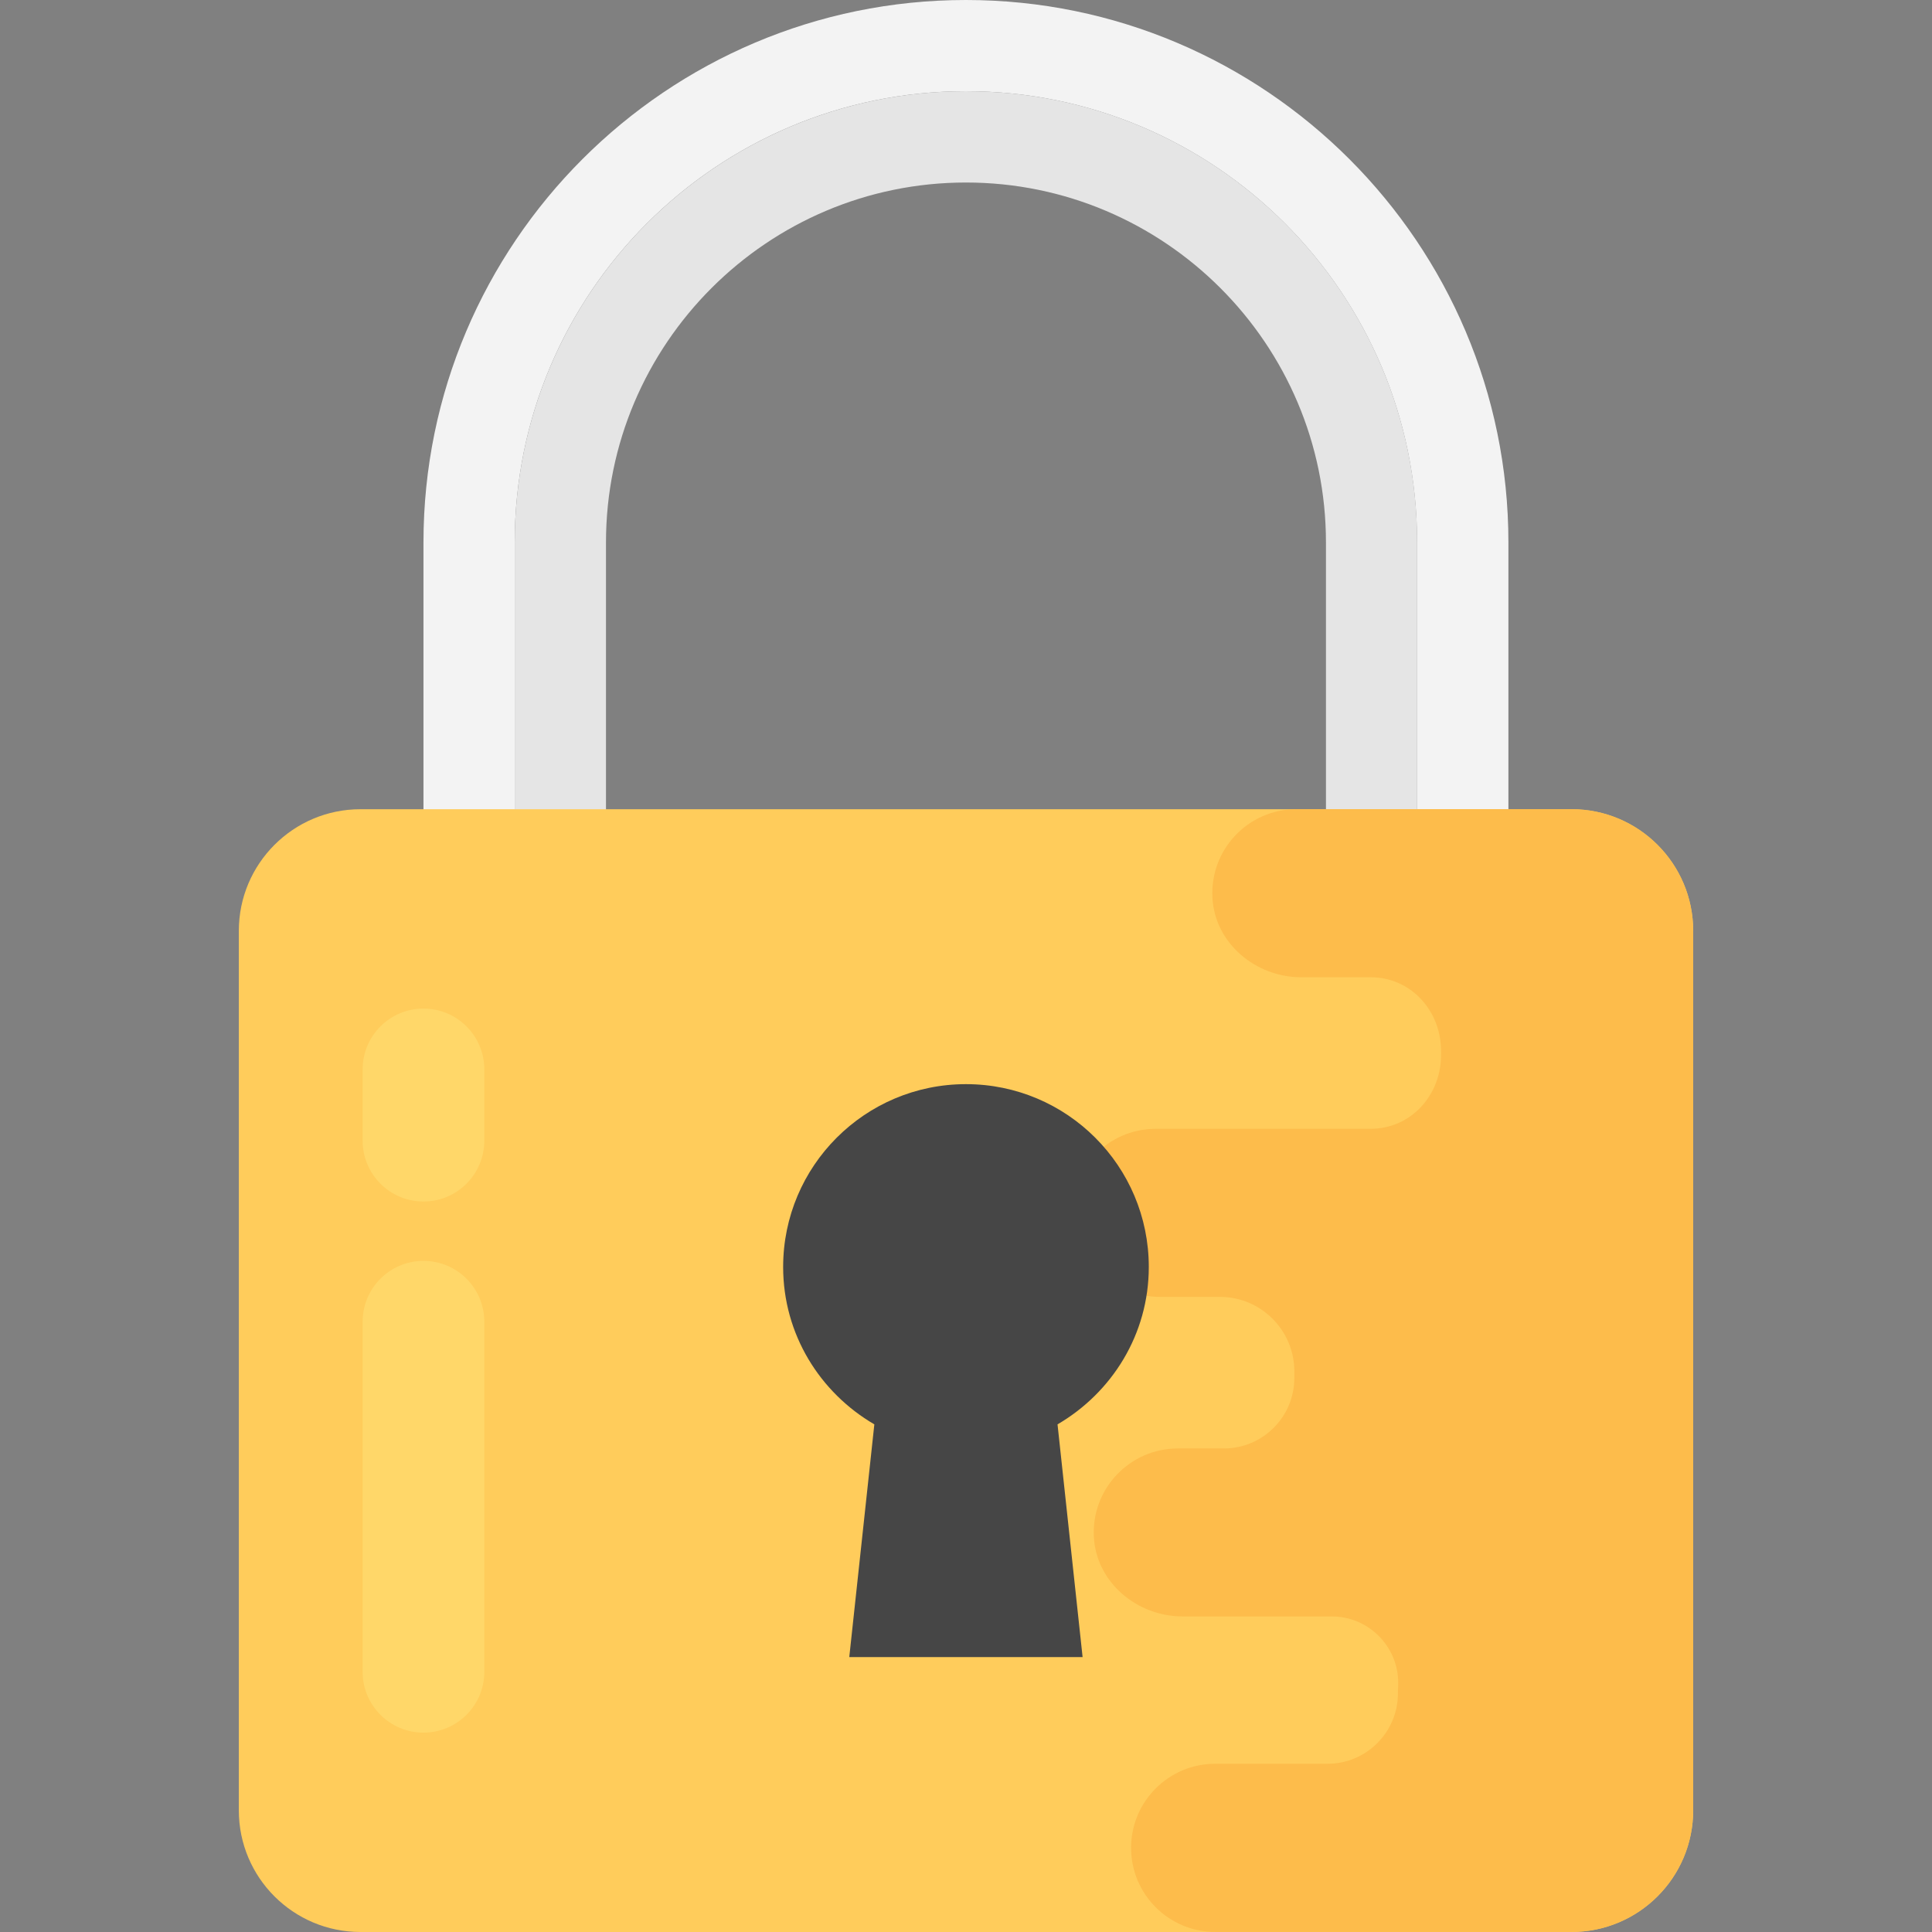
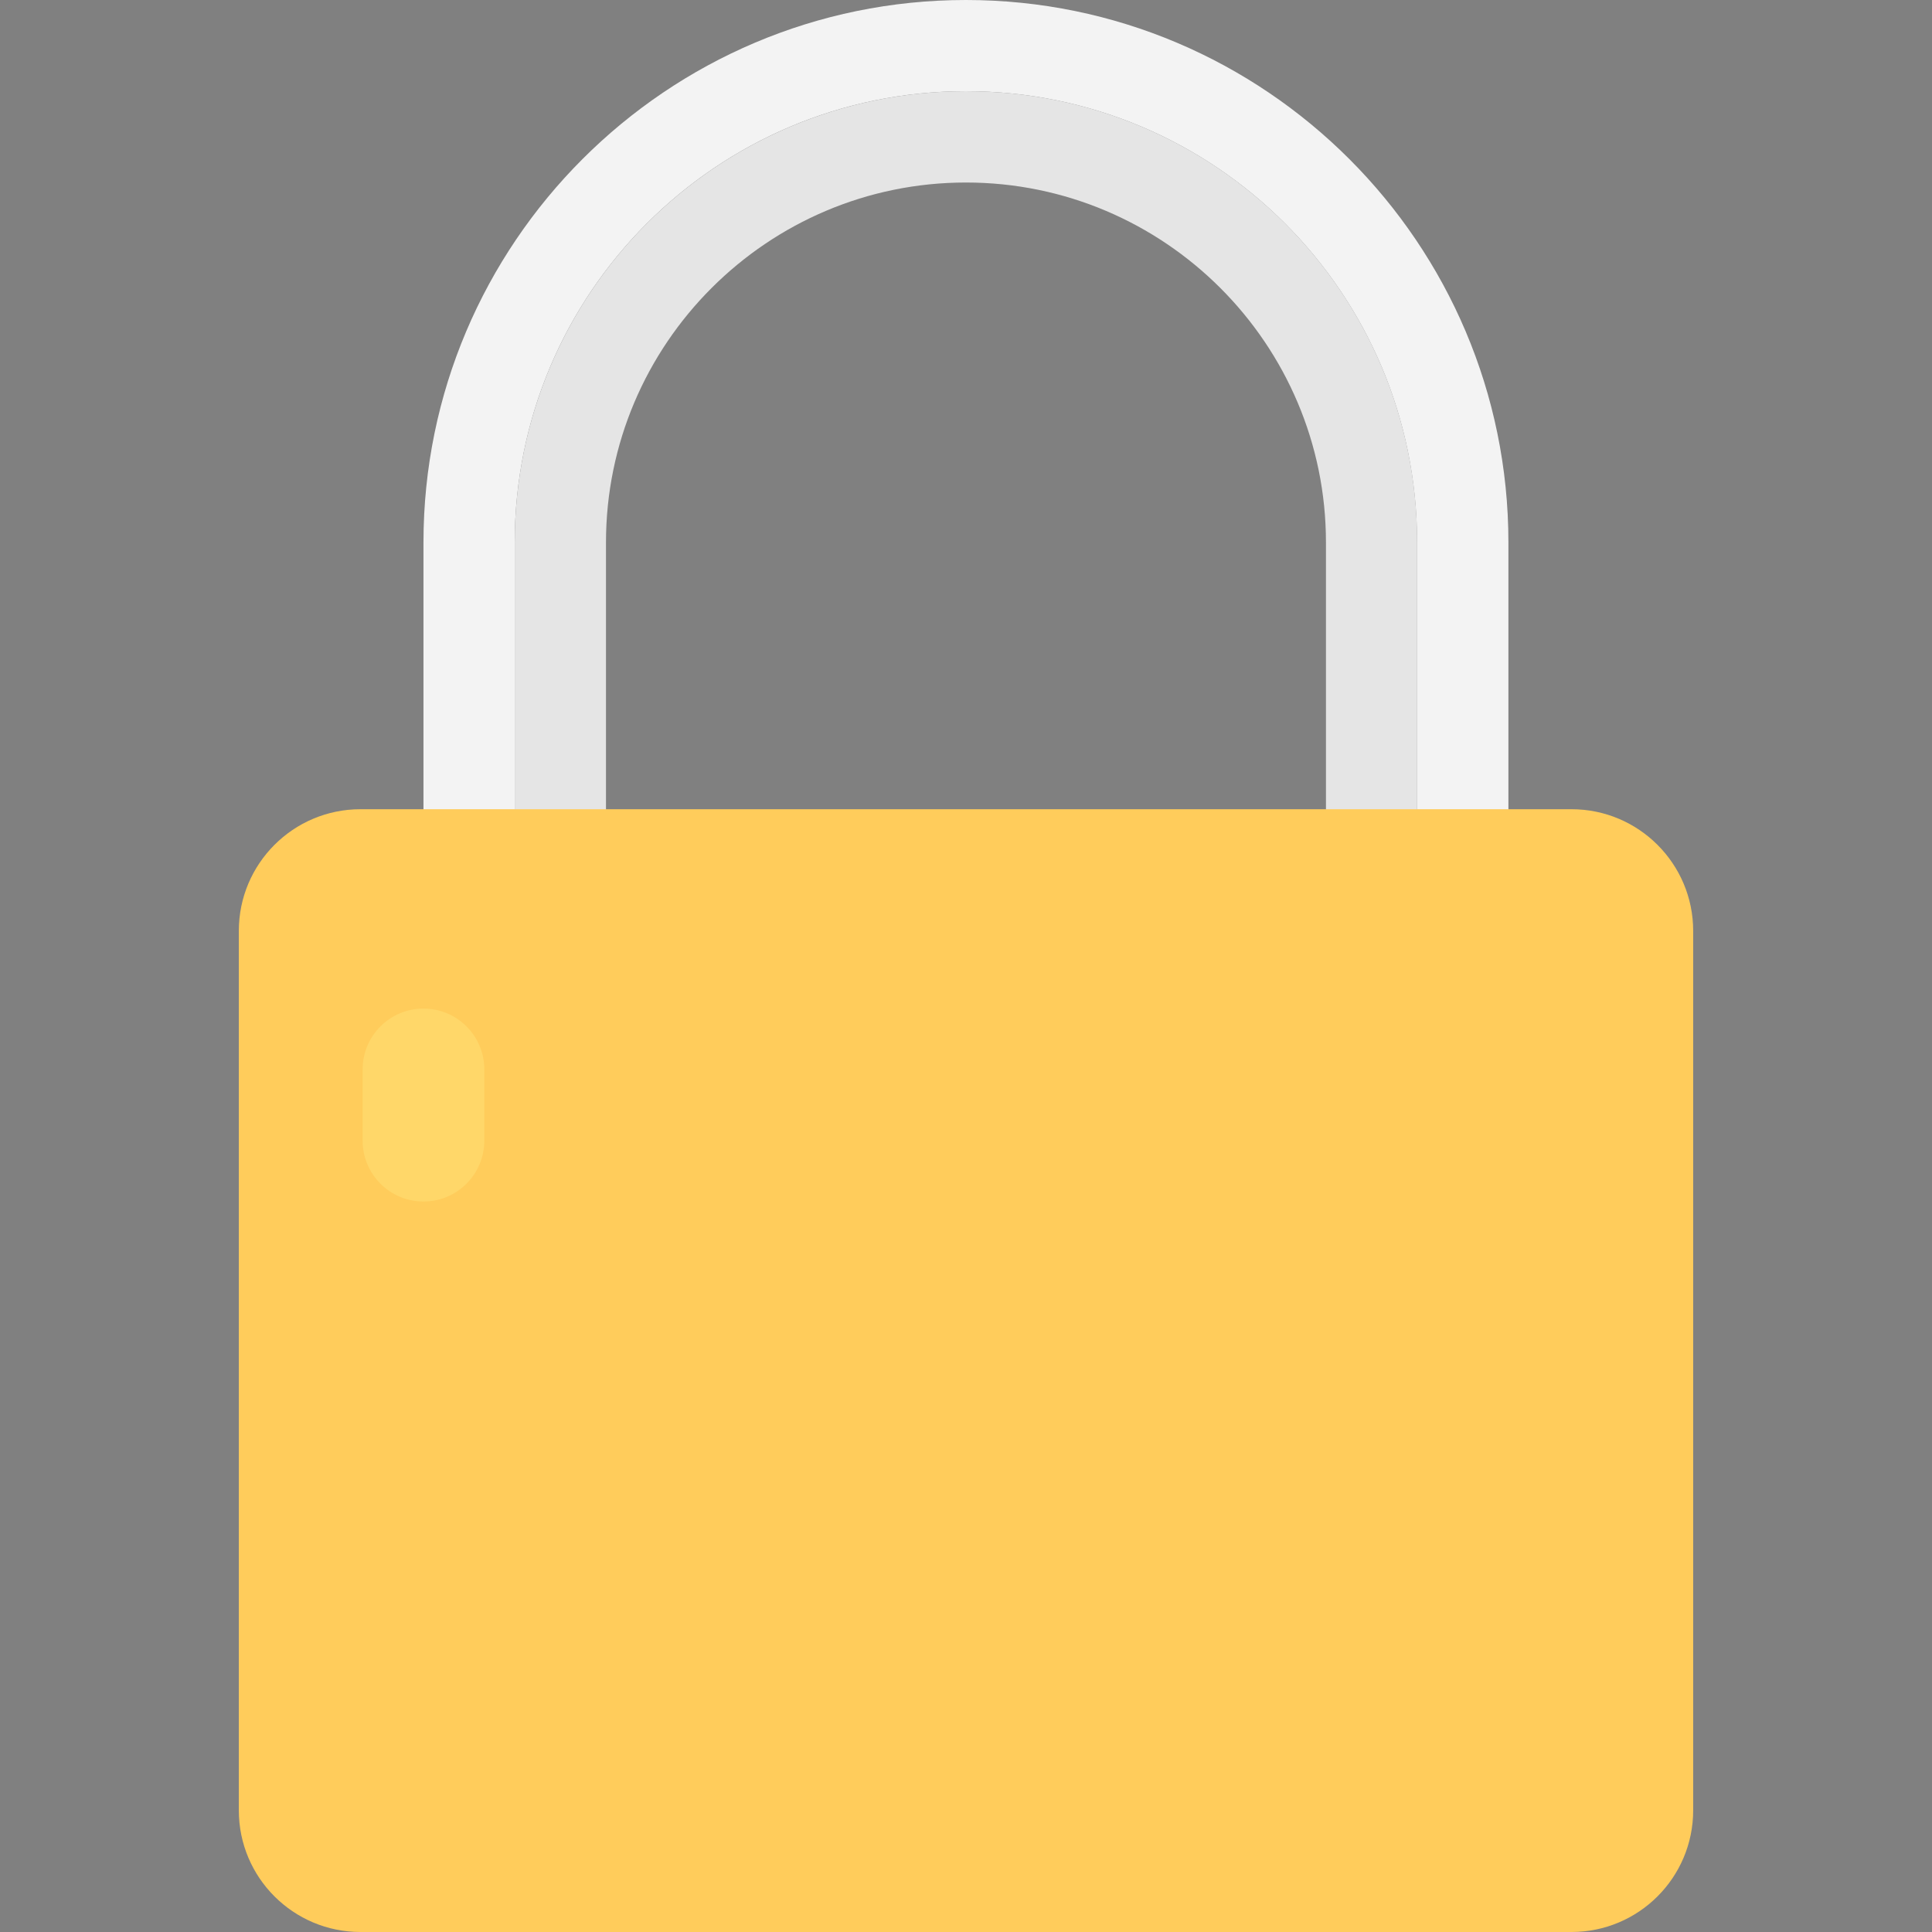
<svg xmlns="http://www.w3.org/2000/svg" version="1.1" id="Capa_1" x="0px" y="0px" viewBox="0 0 508.096 508.096" style="enable-background:new 0 0 508.096 508.096;" xml:space="preserve">
  <rect x="0" y="0" width="508.096" height="508.096" fill="#808080" stroke="none" />
  <path style="fill:#F3F3F3;" d="M111.368,142.656V286.64h285.328V142.656C396.696,64,332.696,0,254.024,0S111.368,64,111.368,142.656  z M135.368,142.656c0-65.536,53.12-118.672,118.656-118.672S372.68,77.12,372.68,142.656V262.64H135.368V142.656z" />
  <path style="fill:#E5E5E5;" d="M135.368,142.656V262.64h237.328V142.656c0-65.536-53.12-118.672-118.656-118.672  S135.368,77.12,135.368,142.656z M159.368,142.656C159.368,90.464,201.832,48,254.04,48s94.672,42.464,94.672,94.656v95.984H159.368  V142.656z" />
  <path style="fill:#FFCC5B;" d="M94.808,508.096h318.48c17.664,0,32-14.32,32-32v-231.28c0-17.664-14.336-32-32-32H94.808  c-17.68,0-32,14.336-32,32v231.28C62.808,493.776,77.128,508.096,94.808,508.096z" />
-   <path style="fill:#FDBC4B;" d="M309.752,380.928h12.112c10.272,0,18.592-8.368,18.528-18.64v-1.28v-0.272  c0.064-10.816-8.736-19.664-19.536-19.664h-15.664c-11.968,0-22.704-8.96-23.328-20.912c-0.672-12.752,9.472-23.296,22.08-23.296  h56.512c10.688,0,18.656-8.976,18.528-19.664c0-0.08,0-0.176,0-0.272s0-0.176,0-0.272c0.128-10.688-7.84-19.648-18.528-19.648  h-18.272c-11.968,0-22.704-8.96-23.328-20.912c-0.672-12.752,9.472-23.296,22.08-23.296h72.352c17.664,0,32,14.32,32,32v231.28  c0,17.68-14.336,32-32,32h-93.712c-12.208,0-22.112-9.904-22.112-22.112s9.904-22.112,22.112-22.112h29.568  c10.224,0,18.544-8.368,18.496-18.592v-0.24c0-0.448,0.016-0.896,0.048-1.344c0.608-10.08-7.392-18.576-17.488-18.576H311  c-11.968,0-22.704-8.96-23.328-20.912C287.016,391.472,297.16,380.928,309.752,380.928z" />
-   <path style="fill:#464646;" d="M205.96,333.2c0-26.56,21.536-48.08,48.08-48.08c26.56,0,48.08,21.536,48.08,48.08  c0,17.728-9.712,33.056-24,41.392l6.592,61.2h-61.36l6.592-61.2C215.656,366.256,205.96,350.944,205.96,333.2z" />
  <g>
-     <path style="fill:#FFD769;" d="M111.368,331.6c8.832,0,16,7.152,16,16v92.064c0,8.848-7.168,16-16,16s-16-7.152-16-16V347.6   C95.368,338.768,102.536,331.6,111.368,331.6z" />
    <path style="fill:#FFD769;" d="M111.368,265.248c8.832,0,16,7.152,16,16v18.736c0,8.848-7.168,16-16,16s-16-7.152-16-16v-18.736   C95.368,272.4,102.536,265.248,111.368,265.248z" />
  </g>
  <g>
</g>
  <g>
</g>
  <g>
</g>
  <g>
</g>
  <g>
</g>
  <g>
</g>
  <g>
</g>
  <g>
</g>
  <g>
</g>
  <g>
</g>
  <g>
</g>
  <g>
</g>
  <g>
</g>
  <g>
</g>
  <g>
</g>
</svg>